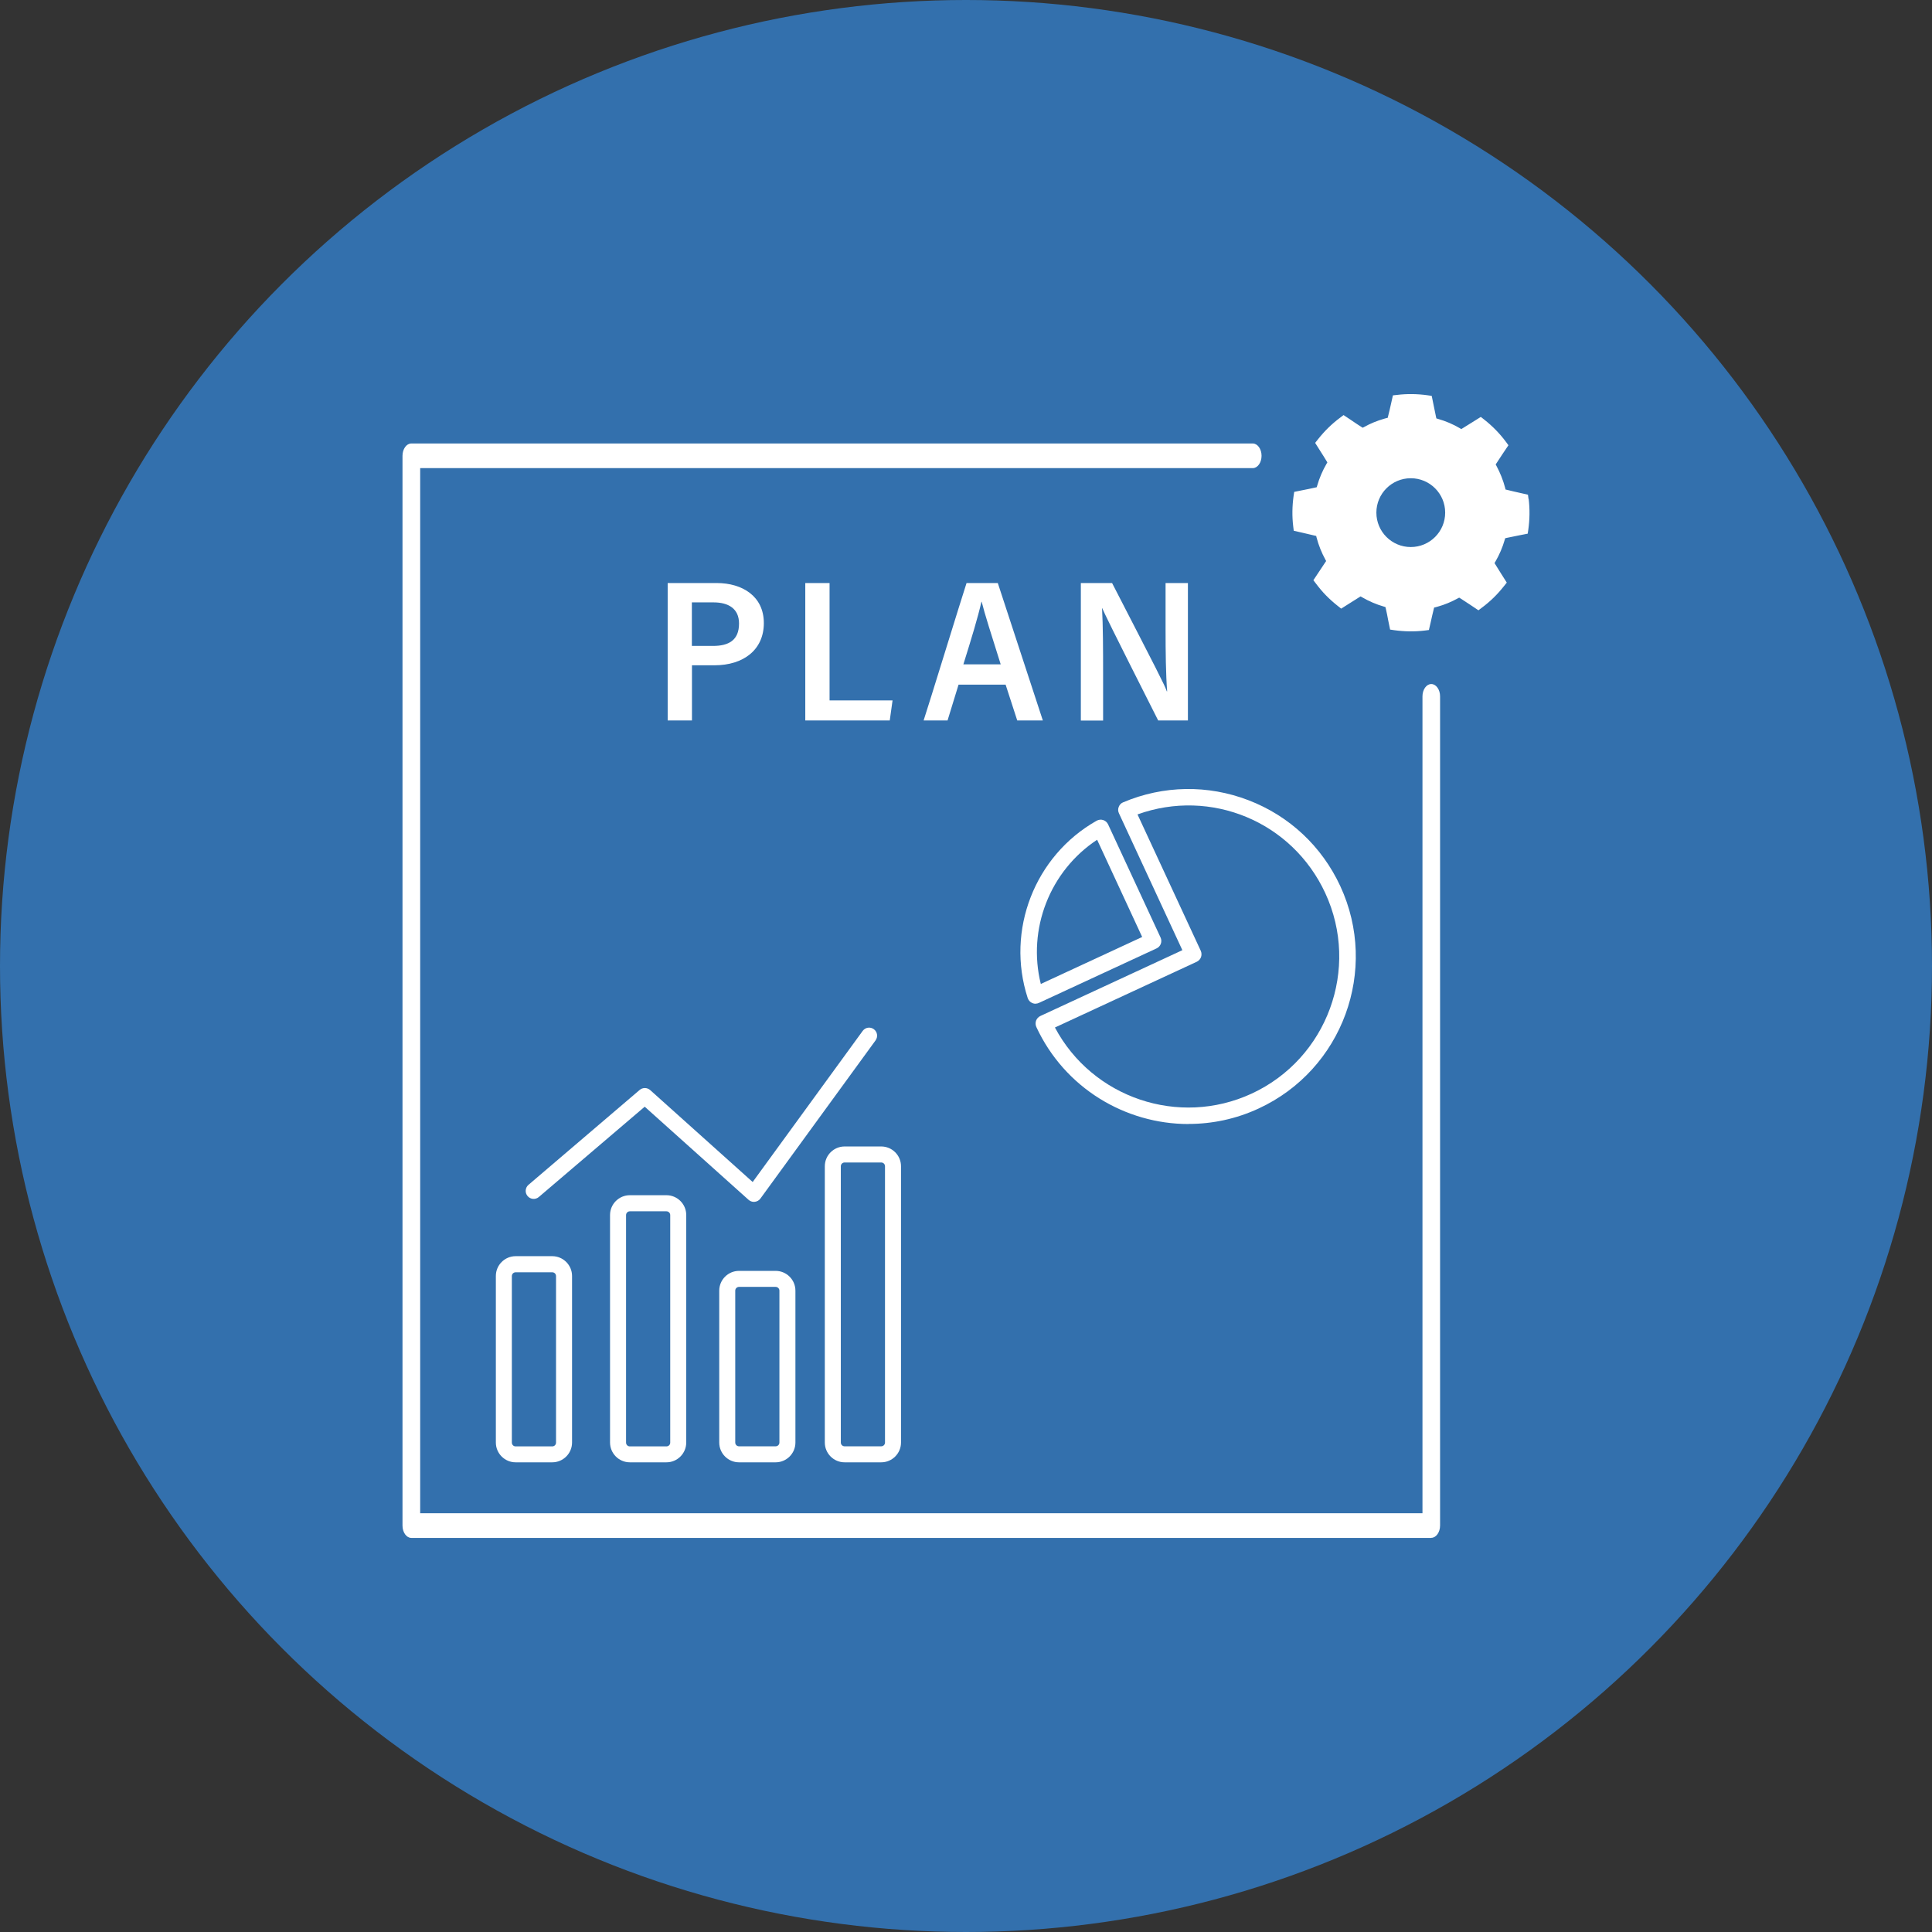
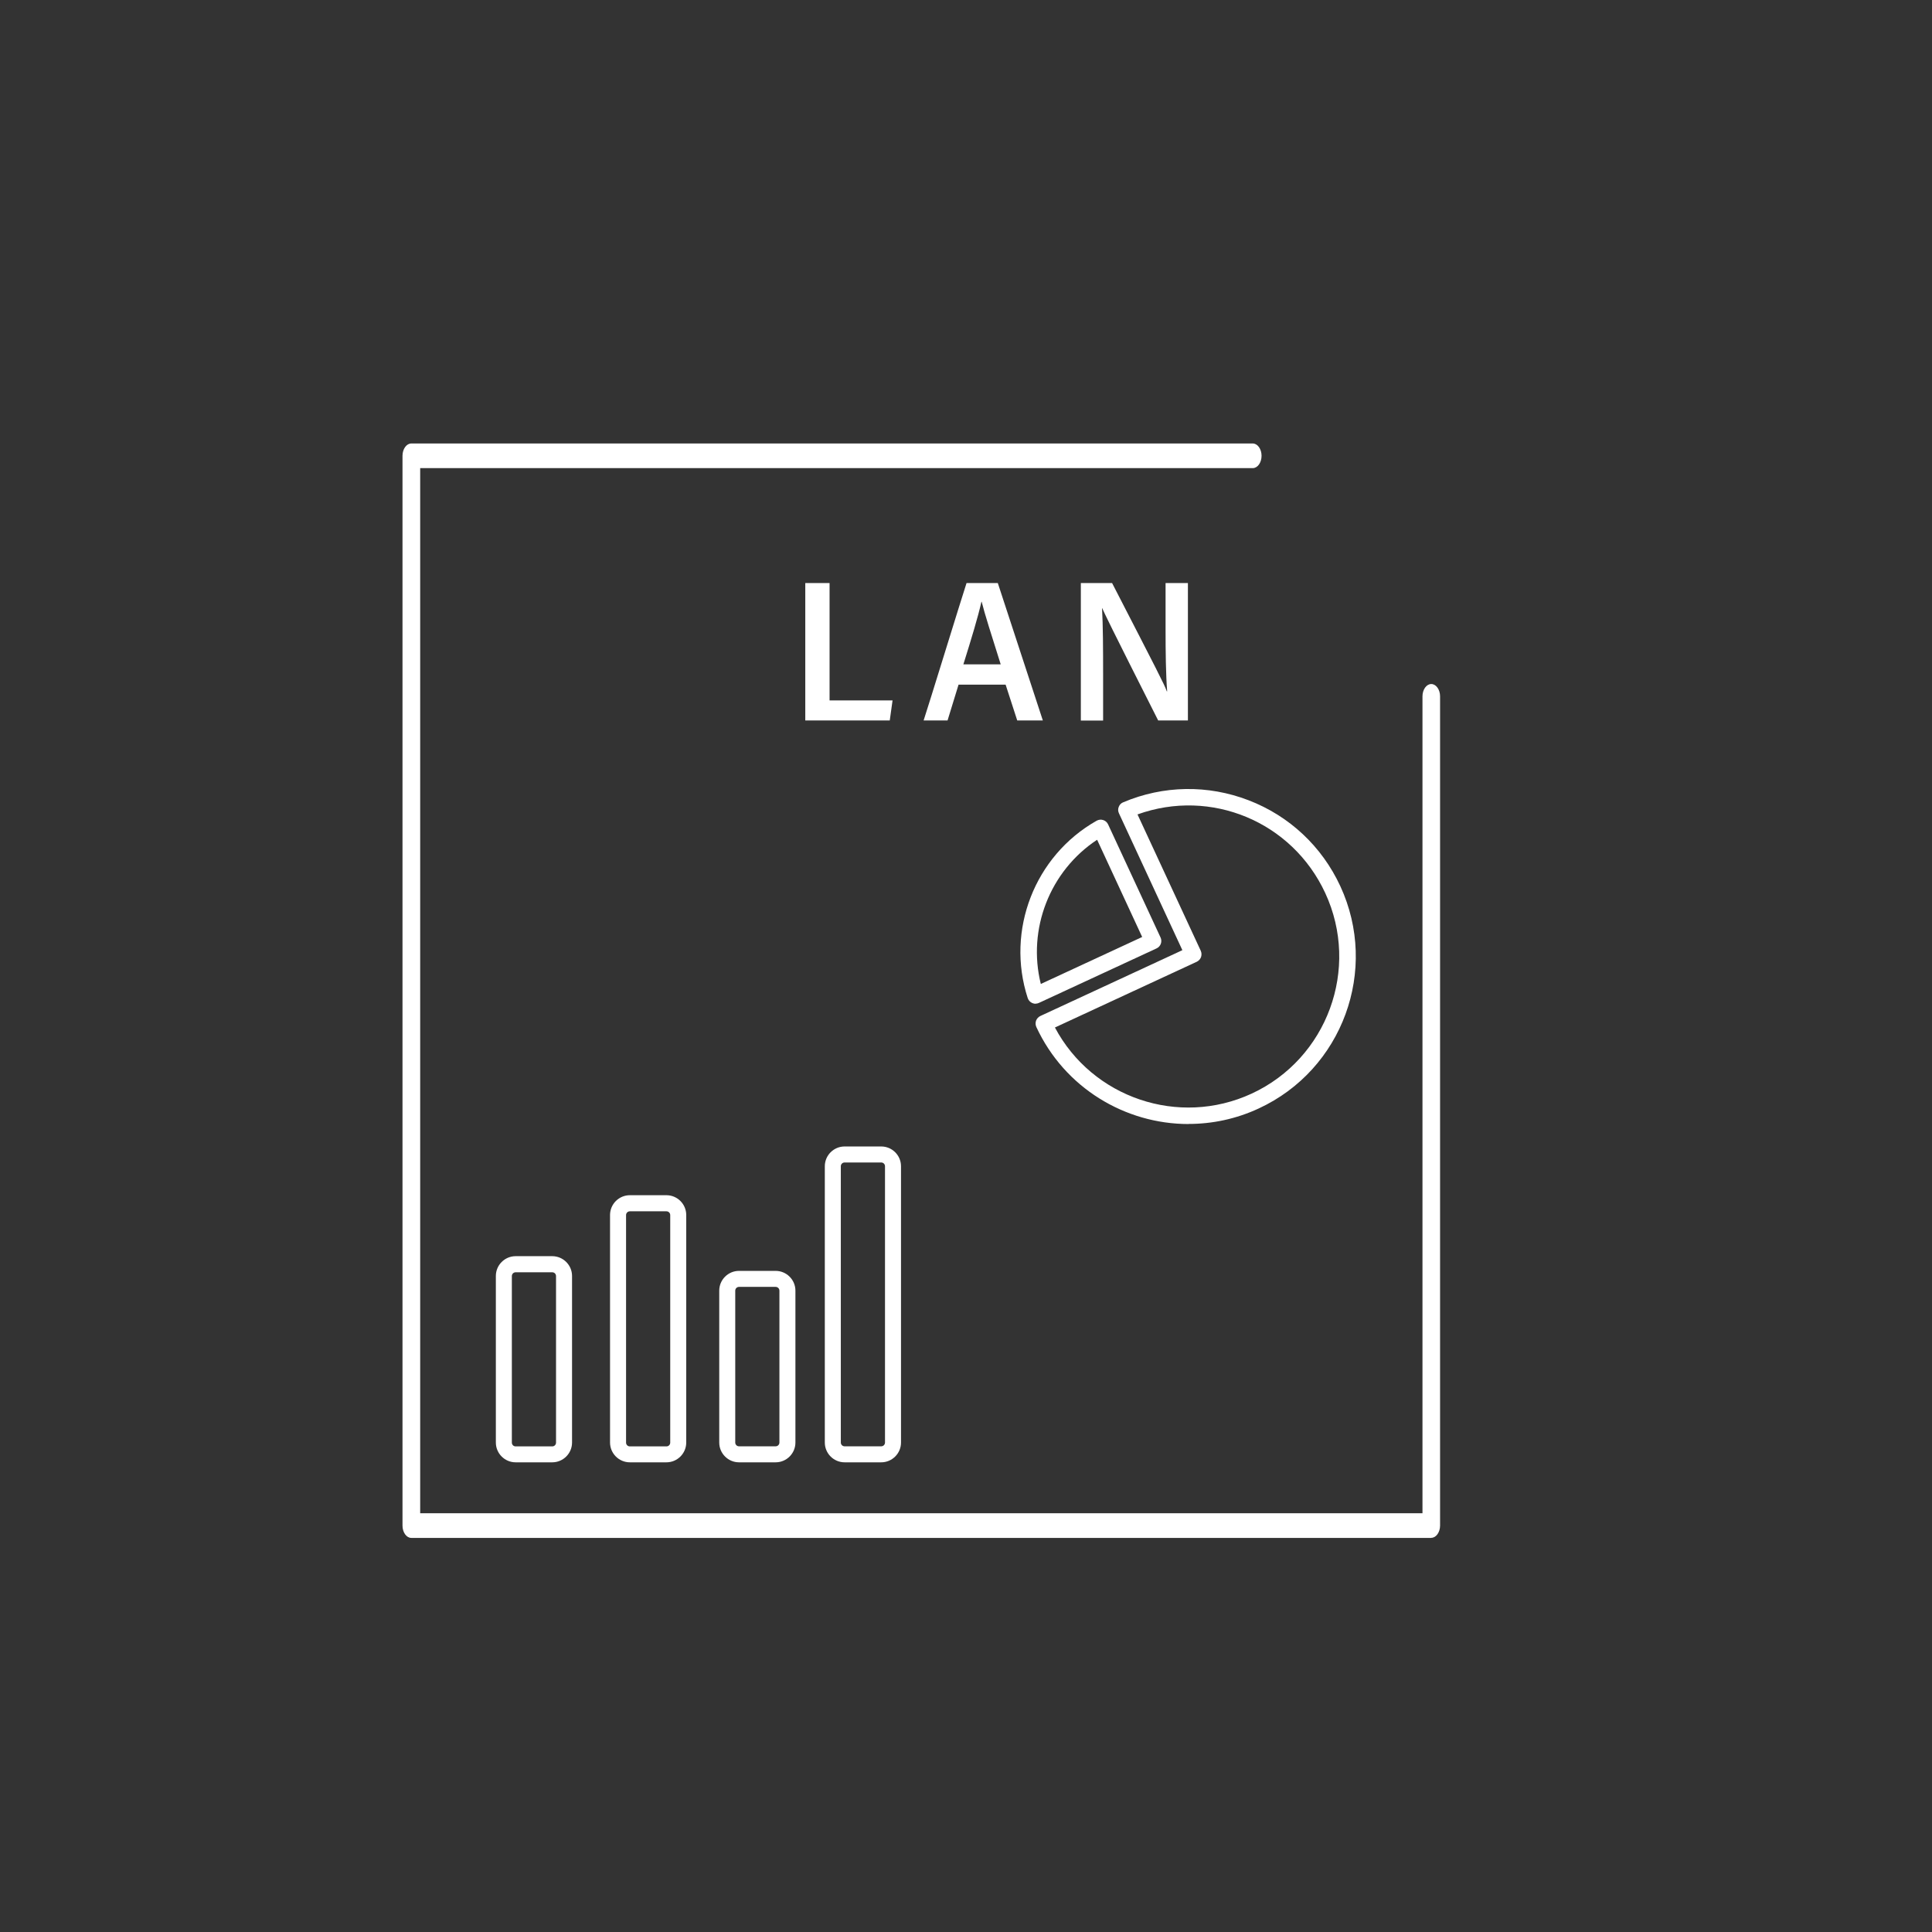
<svg xmlns="http://www.w3.org/2000/svg" width="144" height="144" viewBox="0 0 144 144" fill="none">
  <rect x="0" y="0" width="144" height="144" fill="#333333" stroke="none" />
-   <circle cx="72" cy="72" r="72" fill="#3370AD" />
  <path d="M106.679 114.626H30.656C30.295 114.626 30 114.213 30 113.708V33.973C30 33.468 30.295 33.055 30.656 33.055H93.374C93.734 33.055 94.029 33.468 94.029 33.973C94.029 34.478 93.734 34.891 93.374 34.891H31.318V112.79H106.023V51.902C106.023 51.397 106.318 50.984 106.679 50.984C107.04 50.984 107.335 51.397 107.335 51.902V113.701C107.335 114.206 107.04 114.62 106.679 114.62V114.626Z" fill="white" />
-   <path d="M49.758 43.456H53.417C55.339 43.456 56.932 44.446 56.932 46.439C56.932 48.433 55.417 49.587 53.247 49.587H51.575V53.699H49.765V43.456H49.758ZM51.568 48.144H53.135C54.322 48.144 55.083 47.718 55.083 46.472C55.083 45.37 54.303 44.898 53.181 44.898H51.568V48.138V48.144Z" fill="white" />
  <path d="M60.021 43.456H61.831V52.203H66.526L66.317 53.699H60.021V43.456Z" fill="white" />
  <path d="M71.445 51.03L70.625 53.699H68.841C69.176 52.702 71.668 44.584 72.041 43.456H74.37L77.727 53.699H75.819L74.953 51.03H71.438H71.445ZM74.586 49.515C73.871 47.246 73.392 45.757 73.169 44.852H73.15C72.888 46.013 72.402 47.607 71.805 49.515H74.586Z" fill="white" />
  <path d="M80.56 53.699V43.456H82.888C86.285 50.053 86.803 51.049 86.967 51.528H86.993C86.894 50.263 86.875 48.597 86.875 46.925V43.456H88.54V53.699H86.324C82.678 46.485 82.33 45.731 82.153 45.331H82.14C82.212 46.636 82.219 48.387 82.219 50.223V53.705H80.56V53.699Z" fill="white" />
  <path d="M77.183 74.814C77.097 74.814 77.019 74.795 76.94 74.762C76.776 74.69 76.658 74.559 76.599 74.388C74.96 69.345 77.117 63.784 81.734 61.174C81.885 61.089 82.062 61.069 82.226 61.122C82.39 61.174 82.521 61.292 82.593 61.45L86.501 69.876C86.645 70.185 86.508 70.552 86.2 70.69L77.439 74.749C77.36 74.788 77.268 74.808 77.183 74.808V74.814ZM81.773 62.591C78.252 64.912 76.56 69.247 77.576 73.339L85.131 69.837L81.773 62.591Z" fill="white" />
  <path d="M88.586 83.779C83.871 83.779 79.353 81.097 77.242 76.546C77.176 76.395 77.169 76.231 77.222 76.073C77.281 75.923 77.392 75.798 77.543 75.726L88.127 70.821L83.399 60.617C83.327 60.466 83.32 60.296 83.386 60.138C83.445 59.981 83.563 59.856 83.721 59.797C86.711 58.532 90.029 58.479 93.059 59.646C96.102 60.814 98.528 63.089 99.898 66.047C102.79 72.29 100.069 79.726 93.819 82.618C92.127 83.405 90.344 83.772 88.593 83.772L88.586 83.779ZM78.625 76.578C81.406 81.818 87.852 84.028 93.295 81.51C98.928 78.9 101.387 72.198 98.777 66.565C96.305 61.227 90.246 58.735 84.783 60.702L89.498 70.867C89.564 71.017 89.57 71.181 89.517 71.339C89.459 71.49 89.347 71.614 89.196 71.686L78.625 76.585V76.578Z" fill="white" />
-   <path d="M56.198 89.582C56.054 89.582 55.91 89.53 55.798 89.431L48.053 82.487L40.164 89.215C39.915 89.431 39.535 89.399 39.325 89.15C39.109 88.9 39.142 88.52 39.391 88.31L47.673 81.241C47.903 81.044 48.237 81.051 48.46 81.247L56.1 88.1L64.297 76.841C64.493 76.572 64.861 76.513 65.13 76.71C65.398 76.906 65.451 77.273 65.261 77.542L56.677 89.333C56.578 89.471 56.428 89.556 56.257 89.576C56.237 89.576 56.218 89.576 56.191 89.576L56.198 89.582Z" fill="white" />
  <path d="M41.161 108.993H38.433C37.62 108.993 36.958 108.331 36.958 107.518V95.104C36.958 94.291 37.62 93.628 38.433 93.628H41.161C41.974 93.628 42.637 94.291 42.637 95.104V107.518C42.637 108.331 41.974 108.993 41.161 108.993ZM38.433 94.829C38.276 94.829 38.151 94.953 38.151 95.111V107.524C38.151 107.682 38.276 107.806 38.433 107.806H41.161C41.319 107.806 41.443 107.682 41.443 107.524V95.111C41.443 94.953 41.319 94.829 41.161 94.829H38.433Z" fill="white" />
  <path d="M57.811 108.993H55.083C54.27 108.993 53.608 108.331 53.608 107.518V96.199C53.608 95.386 54.27 94.724 55.083 94.724H57.811C58.624 94.724 59.286 95.386 59.286 96.199V107.518C59.286 108.331 58.624 108.993 57.811 108.993ZM55.083 95.917C54.926 95.917 54.801 96.042 54.801 96.199V107.518C54.801 107.675 54.926 107.8 55.083 107.8H57.811C57.968 107.8 58.093 107.675 58.093 107.518V96.199C58.093 96.042 57.968 95.917 57.811 95.917H55.083Z" fill="white" />
  <path d="M49.673 108.993H46.945C46.132 108.993 45.469 108.331 45.469 107.518V90.559C45.469 89.746 46.132 89.084 46.945 89.084H49.673C50.486 89.084 51.148 89.746 51.148 90.559V107.518C51.148 108.331 50.486 108.993 49.673 108.993ZM46.945 90.284C46.788 90.284 46.663 90.409 46.663 90.566V107.524C46.663 107.682 46.788 107.806 46.945 107.806H49.673C49.83 107.806 49.955 107.682 49.955 107.524V90.566C49.955 90.409 49.83 90.284 49.673 90.284H46.945Z" fill="white" />
  <path d="M65.68 108.993H62.953C62.139 108.993 61.477 108.331 61.477 107.518V86.926C61.477 86.113 62.139 85.451 62.953 85.451H65.68C66.494 85.451 67.156 86.113 67.156 86.926V107.518C67.156 108.331 66.494 108.993 65.68 108.993ZM62.953 86.644C62.795 86.644 62.67 86.769 62.67 86.926V107.518C62.67 107.675 62.795 107.8 62.953 107.8H65.68C65.838 107.8 65.963 107.675 65.963 107.518V86.926C65.963 86.769 65.838 86.644 65.68 86.644H62.953Z" fill="white" />
-   <path d="M113.925 37.18L113.886 36.872L113.276 36.734C112.961 36.662 112.633 36.59 112.325 36.511L112.214 36.485L112.188 36.373C112.037 35.796 111.814 35.239 111.532 34.714L111.479 34.616L111.545 34.517C111.689 34.294 111.847 34.058 111.997 33.829L112.43 33.186L112.247 32.937C112.004 32.609 111.748 32.314 111.486 32.045C111.217 31.77 110.922 31.507 110.614 31.265L110.371 31.075L109.722 31.481C109.486 31.632 109.243 31.783 109.014 31.921L108.915 31.98L108.817 31.921C108.305 31.619 107.748 31.383 107.171 31.219L107.059 31.186L107.033 31.075C106.968 30.766 106.902 30.439 106.836 30.117L106.712 29.507L106.404 29.461C105.649 29.357 104.882 29.343 104.128 29.435L103.82 29.468L103.682 30.084C103.61 30.406 103.538 30.727 103.459 31.029L103.433 31.14L103.321 31.166C103.269 31.18 103.21 31.199 103.158 31.212C102.639 31.363 102.135 31.566 101.669 31.829L101.571 31.881L101.472 31.822C101.223 31.665 100.961 31.488 100.712 31.317L100.141 30.937L99.892 31.127C99.57 31.363 99.275 31.619 99 31.888C98.731 32.15 98.469 32.445 98.22 32.76L98.023 33.009L98.383 33.58C98.554 33.842 98.718 34.111 98.875 34.367L98.934 34.465L98.875 34.563C98.574 35.081 98.338 35.632 98.174 36.203L98.141 36.314L98.029 36.34C97.715 36.413 97.374 36.478 97.046 36.544C97.046 36.544 96.593 36.636 96.462 36.662L96.416 36.97C96.311 37.724 96.298 38.491 96.39 39.245L96.429 39.56L97.092 39.711C97.393 39.777 97.701 39.849 97.99 39.921L98.102 39.947L98.128 40.059C98.279 40.636 98.502 41.193 98.79 41.718L98.843 41.816L98.777 41.914C98.62 42.157 98.449 42.413 98.279 42.662L97.892 43.246L98.082 43.495C98.325 43.816 98.574 44.118 98.843 44.387C99.105 44.656 99.4 44.918 99.715 45.167L99.964 45.364L100.534 45.003C100.797 44.839 101.059 44.669 101.315 44.511L101.413 44.452L101.512 44.511C102.03 44.813 102.58 45.049 103.151 45.213L103.262 45.246L103.289 45.357C103.354 45.633 103.413 45.928 103.466 46.223L103.61 46.925L103.918 46.971C104.672 47.075 105.44 47.089 106.194 46.997L106.502 46.957L106.64 46.361C106.712 46.039 106.784 45.705 106.863 45.397L106.889 45.285L107 45.259C107.059 45.246 107.112 45.226 107.164 45.213C107.682 45.069 108.181 44.859 108.659 44.597L108.758 44.544L108.856 44.603C109.086 44.754 109.328 44.918 109.578 45.075L110.194 45.488L110.443 45.298C110.764 45.062 111.06 44.806 111.335 44.538C111.604 44.275 111.866 43.98 112.115 43.665L112.306 43.423L111.886 42.76C111.742 42.531 111.591 42.295 111.453 42.065L111.394 41.967L111.453 41.869C111.755 41.35 111.991 40.8 112.155 40.229L112.188 40.118L112.299 40.091C112.601 40.026 112.915 39.96 113.23 39.901C113.23 39.901 113.729 39.803 113.866 39.777L113.912 39.468C114.017 38.714 114.03 37.947 113.938 37.193L113.925 37.18ZM105.151 40.773C103.735 40.773 102.587 39.626 102.587 38.209C102.587 36.793 103.735 35.645 105.151 35.645C106.568 35.645 107.715 36.793 107.715 38.209C107.715 39.626 106.568 40.773 105.151 40.773Z" fill="white" />
</svg>